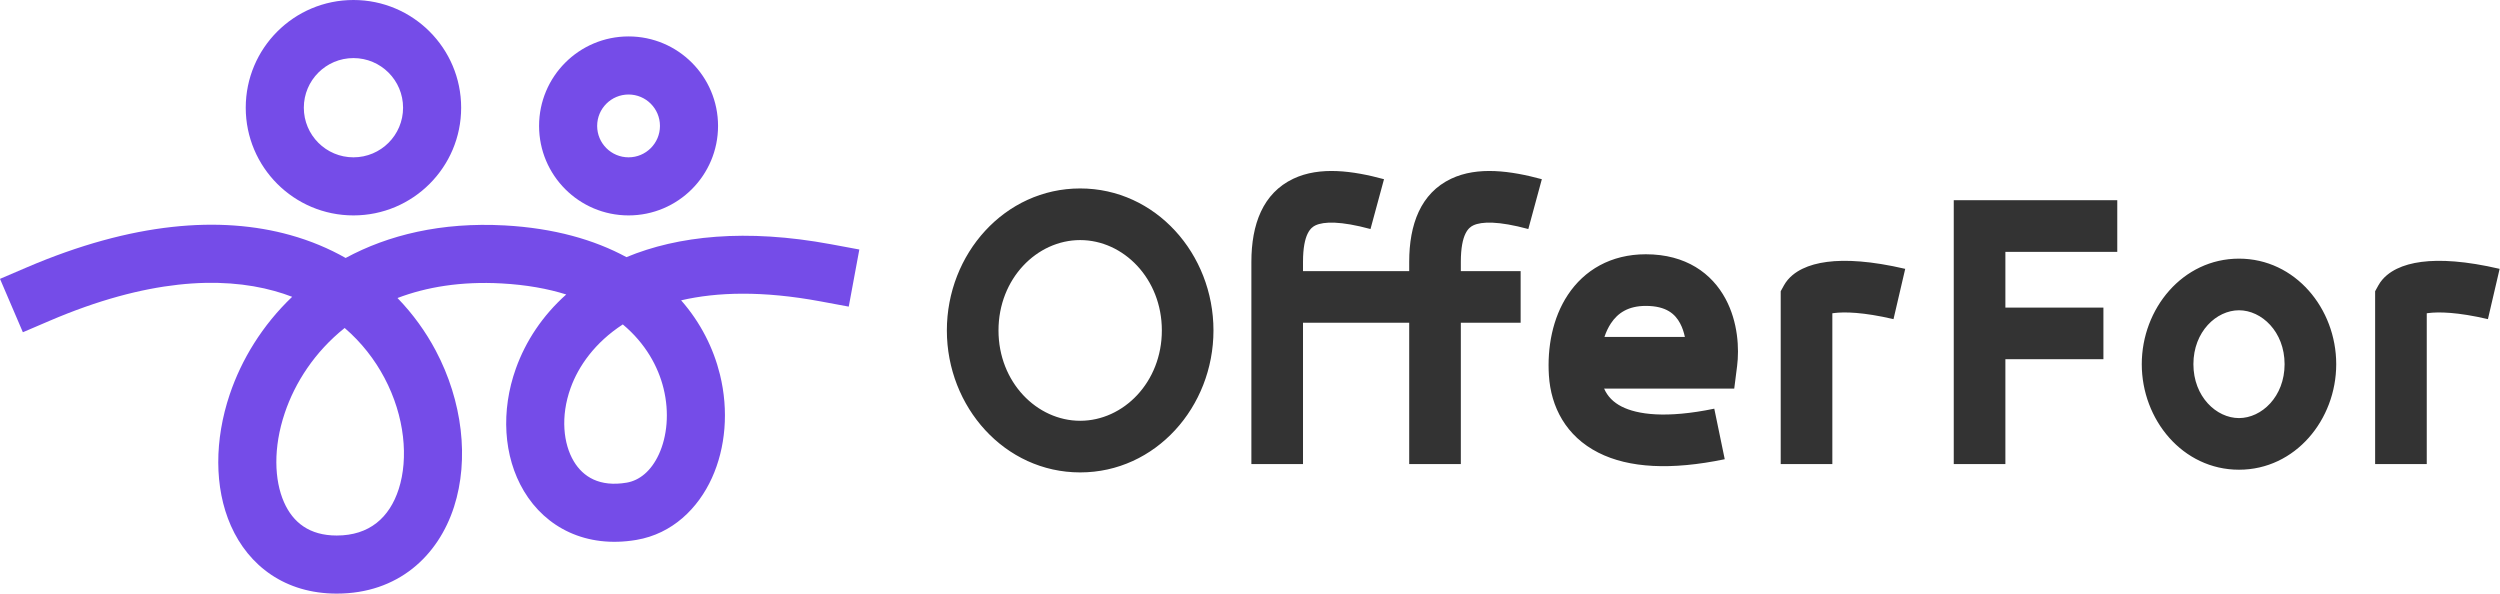
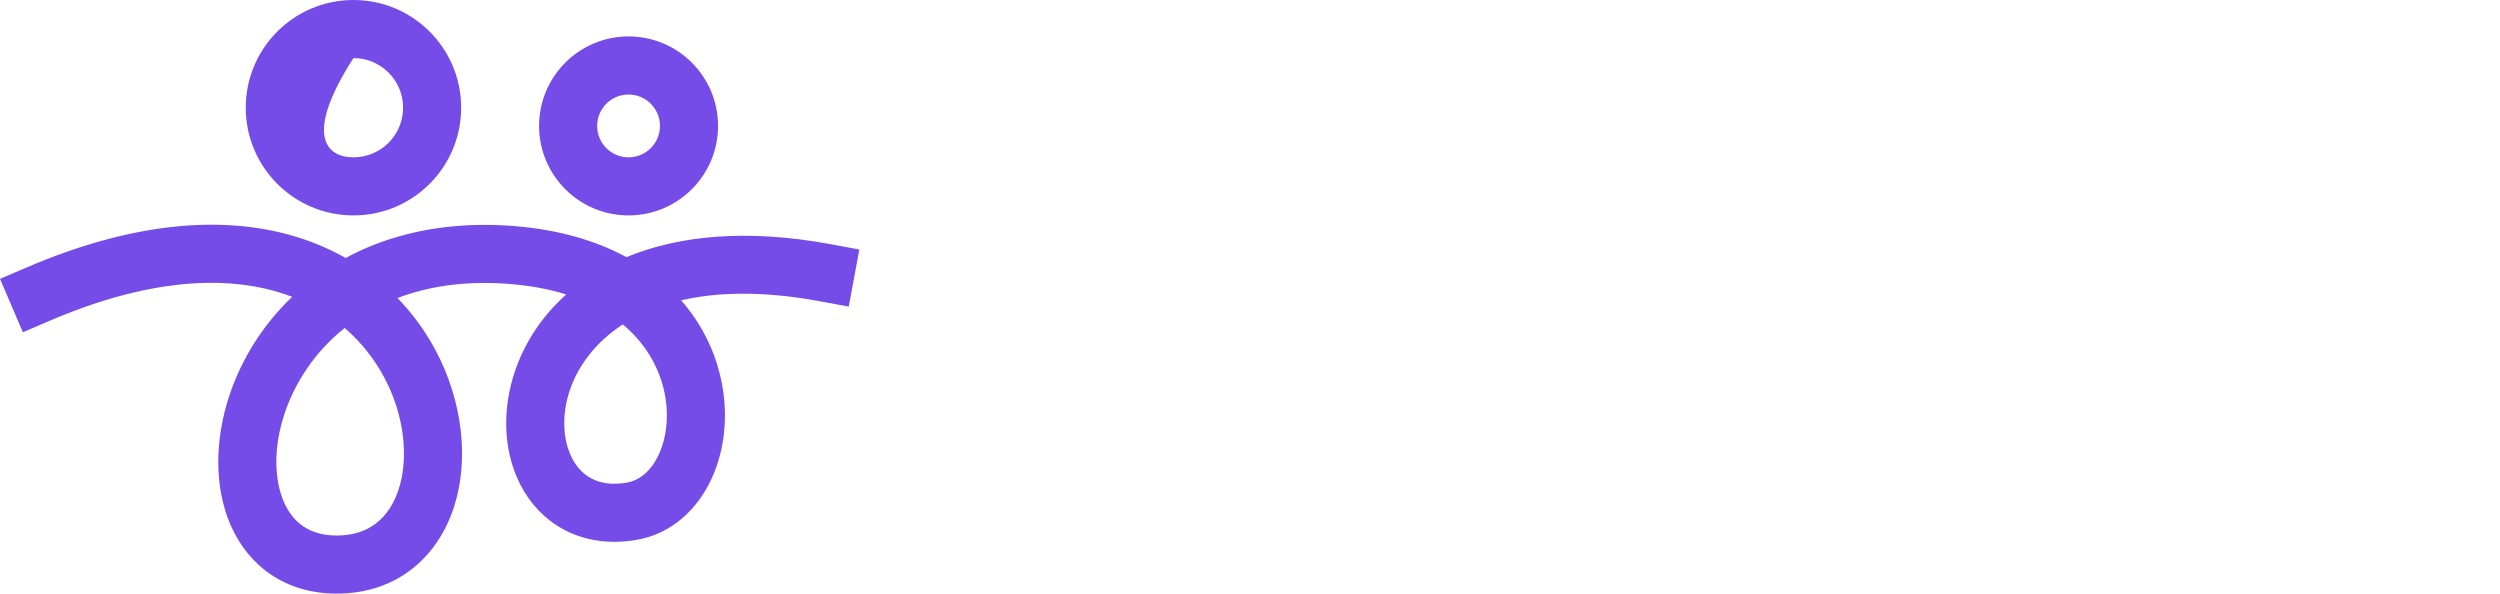
<svg xmlns="http://www.w3.org/2000/svg" width="219" height="52" viewBox="0 0 219 52" fill="none">
-   <path fill-rule="evenodd" clip-rule="evenodd" d="M30.962 5.088C28.561 5.088 26.615 7.034 26.615 9.435C26.615 11.836 28.561 13.782 30.962 13.782C33.363 13.782 35.309 11.836 35.309 9.435C35.309 7.034 33.363 5.088 30.962 5.088ZM21.527 9.435C21.527 4.224 25.751 0 30.962 0C36.173 0 40.397 4.224 40.397 9.435C40.397 14.646 36.173 18.87 30.962 18.87C25.751 18.87 21.527 14.646 21.527 9.435ZM55.062 8.279C53.542 8.279 52.311 9.511 52.311 11.031C52.311 12.55 53.542 13.782 55.062 13.782C56.581 13.782 57.813 12.55 57.813 11.031C57.813 9.511 56.581 8.279 55.062 8.279ZM47.223 11.031C47.223 6.701 50.732 3.191 55.062 3.191C59.391 3.191 62.901 6.701 62.901 11.031C62.901 15.36 59.391 18.87 55.062 18.87C50.732 18.87 47.223 15.36 47.223 11.031ZM4.343 28.103C12.847 24.458 19.347 24.18 24.052 25.492C24.585 25.64 25.099 25.81 25.593 26C22.979 28.494 21.151 31.497 20.12 34.565C18.801 38.49 18.737 42.687 20.226 46.054C21.784 49.576 24.99 52 29.495 52C34.87 52 38.39 48.7 39.775 44.391C41.112 40.231 40.516 35.132 38.167 30.706C37.299 29.071 36.183 27.511 34.82 26.106C37.366 25.137 40.396 24.635 43.933 24.828C46.109 24.947 47.987 25.289 49.601 25.796C47.518 27.654 46.051 29.887 45.193 32.277C43.87 35.965 44.077 39.979 45.898 43.023C47.81 46.22 51.344 48.042 55.747 47.296C58.905 46.761 61.154 44.531 62.362 41.874C63.568 39.223 63.847 35.971 63.068 32.809C62.497 30.493 61.375 28.258 59.667 26.309C62.824 25.574 66.833 25.467 71.849 26.396L74.35 26.86L75.277 21.857L72.776 21.393C65.342 20.016 59.384 20.653 54.877 22.526C52.057 20.996 48.517 19.983 44.211 19.747C38.654 19.444 34.004 20.584 30.278 22.598C28.816 21.769 27.197 21.086 25.419 20.59C19.315 18.888 11.603 19.456 2.338 23.426L0 24.428L2.004 29.105L4.343 28.103ZM24.943 36.186C25.839 33.519 27.566 30.827 30.193 28.73C31.676 30.006 32.831 31.505 33.673 33.092C35.478 36.493 35.787 40.172 34.931 42.834C34.124 45.346 32.354 46.912 29.495 46.912C27.111 46.912 25.666 45.775 24.88 43.996C24.024 42.062 23.923 39.219 24.943 36.186ZM49.982 33.995C50.673 32.071 52.119 30.004 54.558 28.419C56.558 30.09 57.658 32.121 58.127 34.026C58.655 36.168 58.425 38.24 57.731 39.768C57.038 41.29 55.996 42.093 54.897 42.28C52.527 42.681 51.081 41.777 50.264 40.411C49.355 38.892 49.081 36.506 49.982 33.995Z" fill="#754CE8" />
-   <path fill-rule="evenodd" clip-rule="evenodd" d="M115.234 19.743C114.856 19.922 114.143 20.442 114.143 22.941V23.752L123.446 23.752V22.941C123.446 19.656 124.451 16.923 127.122 15.656C129.446 14.554 132.356 14.963 135.065 15.698L133.881 20.063C131.258 19.352 129.785 19.399 129.06 19.743C128.681 19.922 127.969 20.442 127.969 22.941V23.752L133.208 23.752V28.274H127.969V40.652H123.446V28.274H114.143V40.652H109.621V22.941C109.621 19.656 110.625 16.923 113.297 15.656C115.621 14.554 118.531 14.963 121.239 15.698L120.055 20.063C117.432 19.352 115.96 19.399 115.234 19.743ZM94.623 21.031C90.834 21.031 87.468 24.406 87.468 28.946C87.468 33.485 90.834 36.86 94.623 36.86C98.412 36.86 101.778 33.485 101.778 28.946C101.778 24.406 98.412 21.031 94.623 21.031ZM82.945 28.946C82.945 22.245 88.011 16.508 94.623 16.508C101.234 16.508 106.3 22.245 106.3 28.946C106.3 35.646 101.234 41.383 94.623 41.383C88.011 41.383 82.945 35.646 82.945 28.946ZM144.175 22.274C141.102 22.274 138.775 23.672 137.346 25.827C135.985 27.88 135.531 30.463 135.684 32.888C135.858 35.64 137.168 38.208 140.019 39.653C142.705 41.014 146.412 41.196 151.087 40.228L150.171 35.8C145.933 36.676 143.427 36.309 142.063 35.618C141.322 35.242 140.818 34.721 140.52 34.041H151.919L152.17 32.065C152.362 30.552 152.258 28.23 151.161 26.184C149.964 23.95 147.689 22.274 144.175 22.274ZM147.596 29.518H140.548C140.697 29.069 140.889 28.668 141.116 28.326C141.717 27.418 142.638 26.797 144.175 26.797C146 26.797 146.754 27.536 147.175 28.32C147.371 28.686 147.508 29.098 147.596 29.518ZM160.634 27.427C160.592 27.432 160.551 27.438 160.513 27.444V40.652H155.99V25.513L156.271 25.003C156.671 24.279 157.322 23.824 157.893 23.546C158.504 23.248 159.23 23.049 160.051 22.942C161.69 22.729 163.919 22.857 166.897 23.551L165.871 27.956C163.217 27.337 161.562 27.306 160.634 27.427ZM159.848 27.625C159.848 27.625 159.853 27.622 159.865 27.616C159.855 27.622 159.849 27.625 159.848 27.625ZM185.473 17.539H171.149V40.652H175.672V31.467H184.259V26.944H175.672V22.061H185.473V17.539ZM212.584 27.444C212.623 27.438 212.663 27.432 212.705 27.427C213.634 27.306 215.289 27.337 217.942 27.956L218.968 23.551C215.99 22.857 213.761 22.729 212.122 22.942C211.301 23.049 210.575 23.248 209.964 23.546C209.394 23.824 208.742 24.279 208.343 25.003L208.061 25.513V40.652H212.584V27.444ZM211.92 27.625C211.919 27.625 211.925 27.622 211.936 27.616C211.926 27.622 211.92 27.625 211.92 27.625ZM192.142 31.902C192.142 29.054 194.157 27.18 196.136 27.18C198.114 27.18 200.13 29.054 200.13 31.902C200.13 34.75 198.114 36.624 196.136 36.624C194.157 36.624 192.142 34.75 192.142 31.902ZM196.136 22.657C191.205 22.657 187.619 27.037 187.619 31.902C187.619 36.767 191.205 41.147 196.136 41.147C201.067 41.147 204.653 36.767 204.653 31.902C204.653 27.037 201.067 22.657 196.136 22.657Z" fill="#333333" />
+   <path fill-rule="evenodd" clip-rule="evenodd" d="M30.962 5.088C26.615 11.836 28.561 13.782 30.962 13.782C33.363 13.782 35.309 11.836 35.309 9.435C35.309 7.034 33.363 5.088 30.962 5.088ZM21.527 9.435C21.527 4.224 25.751 0 30.962 0C36.173 0 40.397 4.224 40.397 9.435C40.397 14.646 36.173 18.87 30.962 18.87C25.751 18.87 21.527 14.646 21.527 9.435ZM55.062 8.279C53.542 8.279 52.311 9.511 52.311 11.031C52.311 12.55 53.542 13.782 55.062 13.782C56.581 13.782 57.813 12.55 57.813 11.031C57.813 9.511 56.581 8.279 55.062 8.279ZM47.223 11.031C47.223 6.701 50.732 3.191 55.062 3.191C59.391 3.191 62.901 6.701 62.901 11.031C62.901 15.36 59.391 18.87 55.062 18.87C50.732 18.87 47.223 15.36 47.223 11.031ZM4.343 28.103C12.847 24.458 19.347 24.18 24.052 25.492C24.585 25.64 25.099 25.81 25.593 26C22.979 28.494 21.151 31.497 20.12 34.565C18.801 38.49 18.737 42.687 20.226 46.054C21.784 49.576 24.99 52 29.495 52C34.87 52 38.39 48.7 39.775 44.391C41.112 40.231 40.516 35.132 38.167 30.706C37.299 29.071 36.183 27.511 34.82 26.106C37.366 25.137 40.396 24.635 43.933 24.828C46.109 24.947 47.987 25.289 49.601 25.796C47.518 27.654 46.051 29.887 45.193 32.277C43.87 35.965 44.077 39.979 45.898 43.023C47.81 46.22 51.344 48.042 55.747 47.296C58.905 46.761 61.154 44.531 62.362 41.874C63.568 39.223 63.847 35.971 63.068 32.809C62.497 30.493 61.375 28.258 59.667 26.309C62.824 25.574 66.833 25.467 71.849 26.396L74.35 26.86L75.277 21.857L72.776 21.393C65.342 20.016 59.384 20.653 54.877 22.526C52.057 20.996 48.517 19.983 44.211 19.747C38.654 19.444 34.004 20.584 30.278 22.598C28.816 21.769 27.197 21.086 25.419 20.59C19.315 18.888 11.603 19.456 2.338 23.426L0 24.428L2.004 29.105L4.343 28.103ZM24.943 36.186C25.839 33.519 27.566 30.827 30.193 28.73C31.676 30.006 32.831 31.505 33.673 33.092C35.478 36.493 35.787 40.172 34.931 42.834C34.124 45.346 32.354 46.912 29.495 46.912C27.111 46.912 25.666 45.775 24.88 43.996C24.024 42.062 23.923 39.219 24.943 36.186ZM49.982 33.995C50.673 32.071 52.119 30.004 54.558 28.419C56.558 30.09 57.658 32.121 58.127 34.026C58.655 36.168 58.425 38.24 57.731 39.768C57.038 41.29 55.996 42.093 54.897 42.28C52.527 42.681 51.081 41.777 50.264 40.411C49.355 38.892 49.081 36.506 49.982 33.995Z" fill="#754CE8" />
</svg>